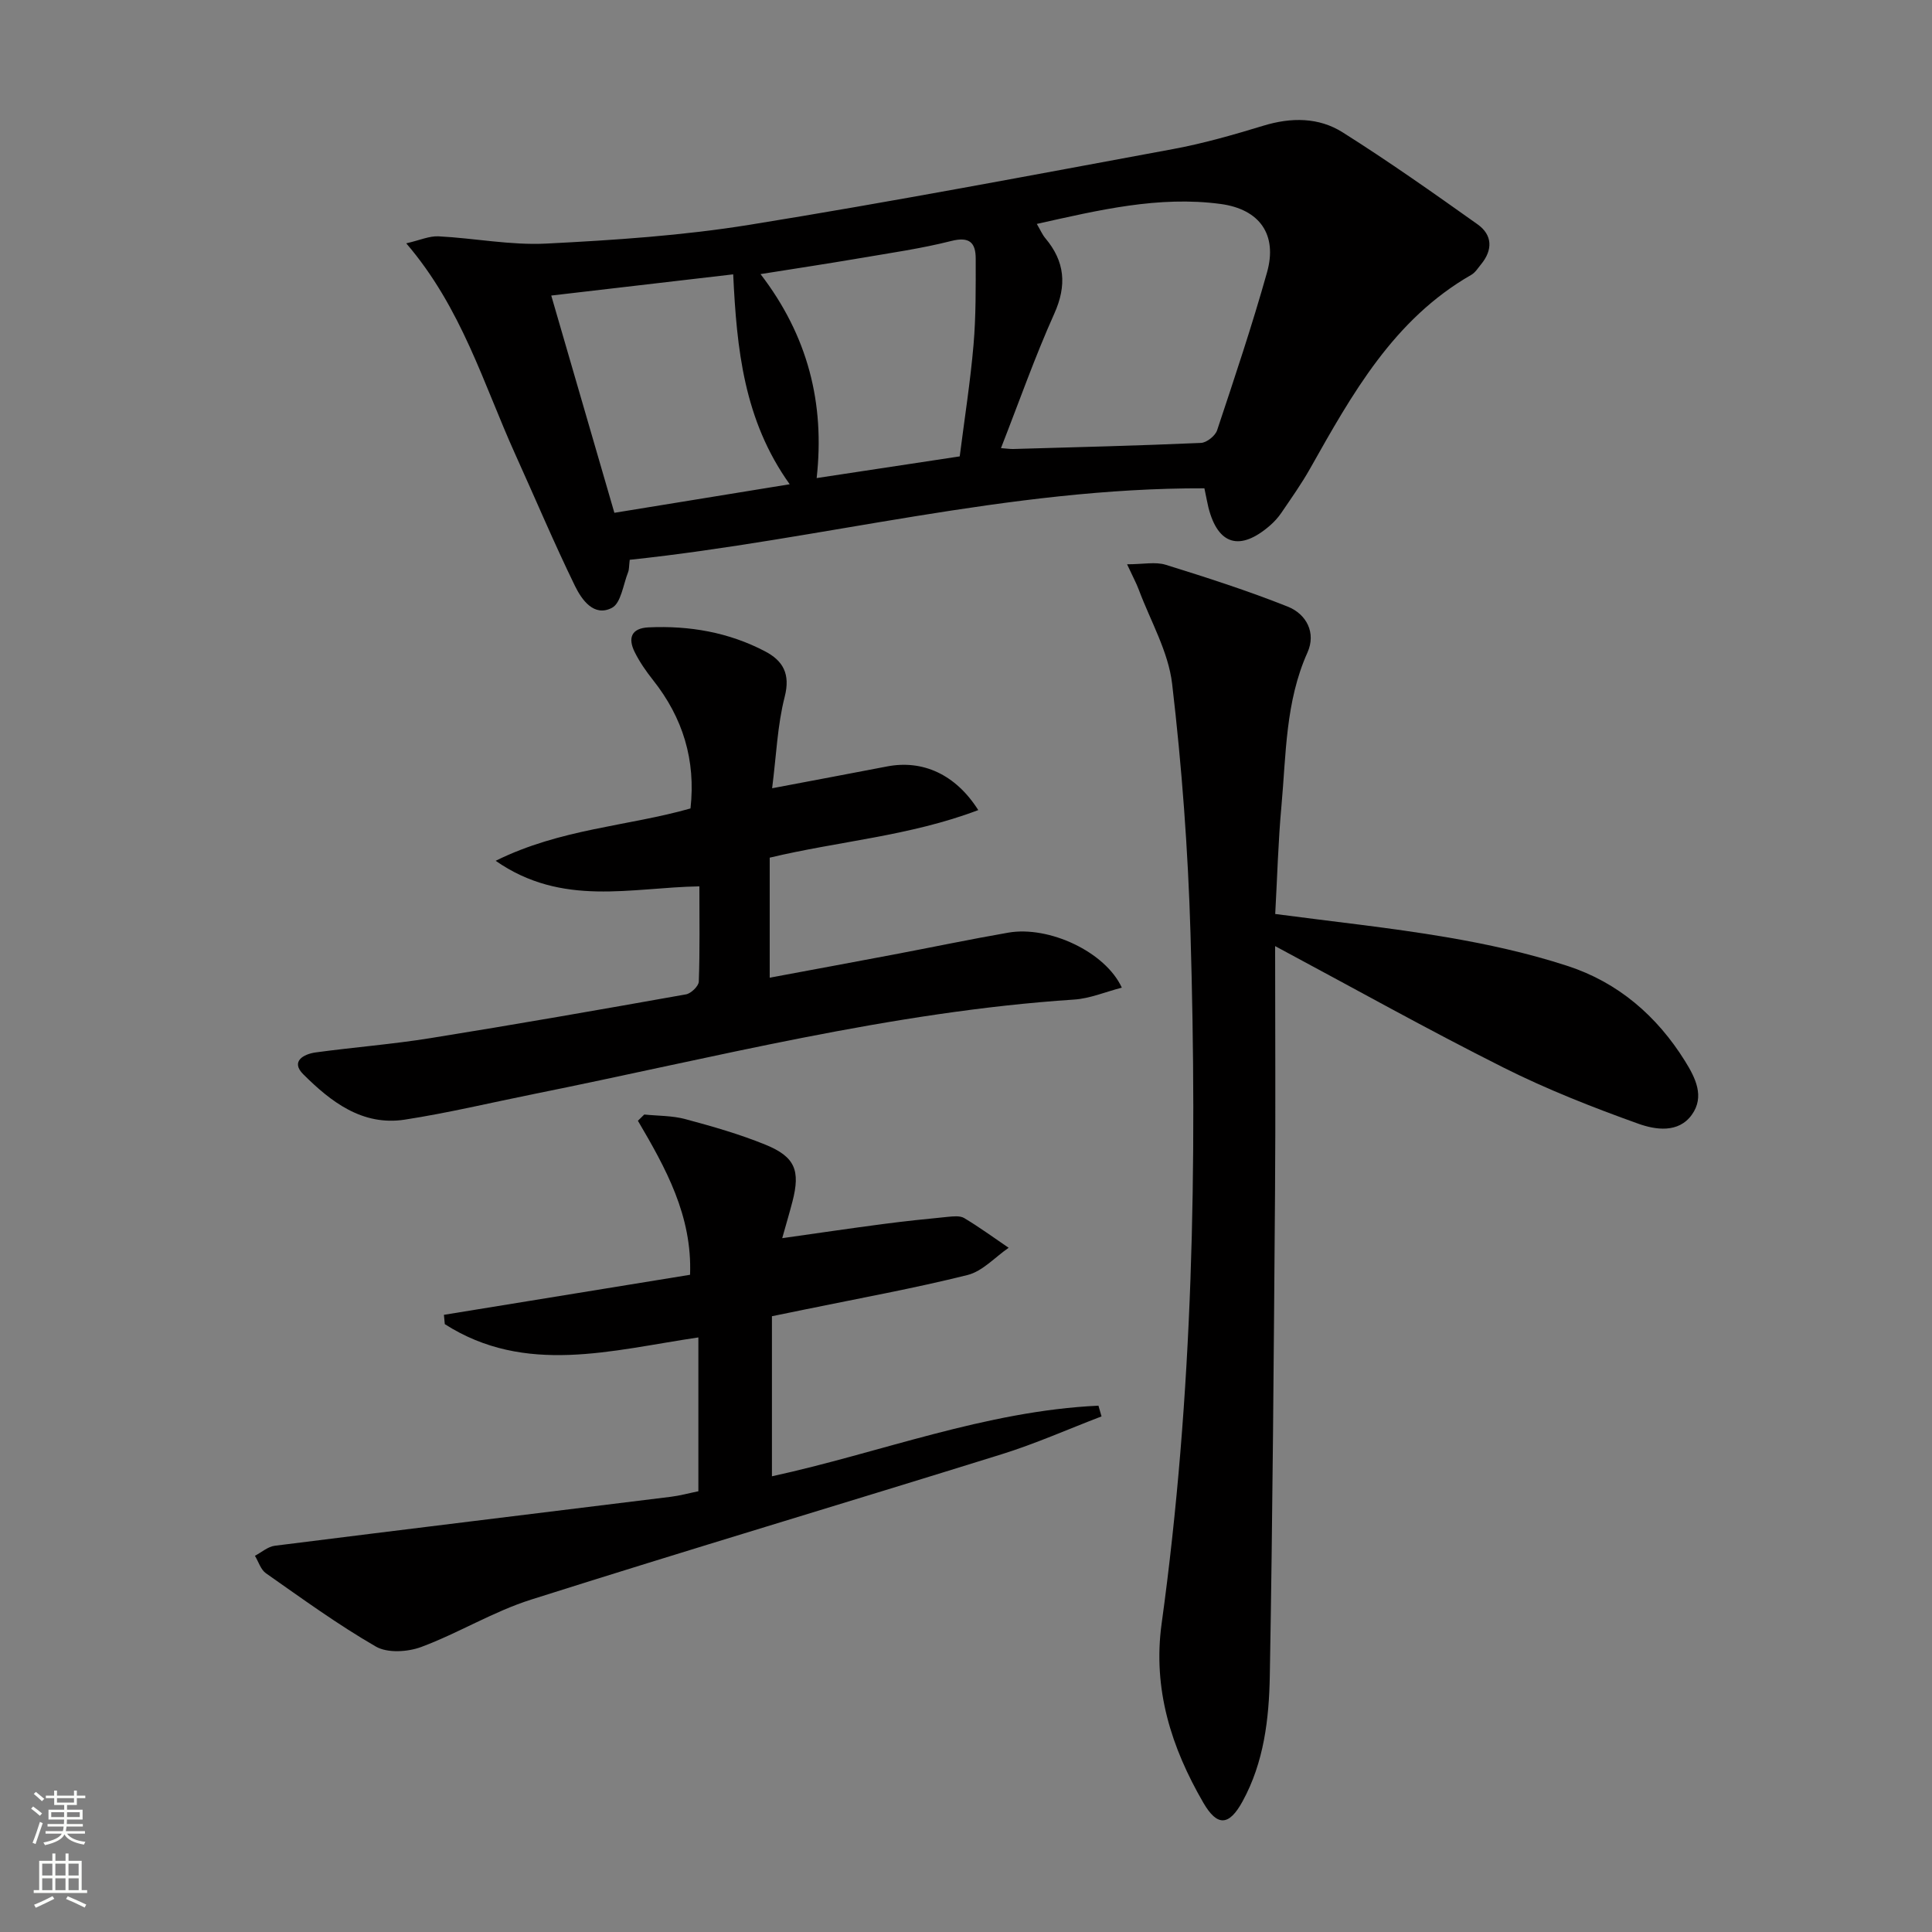
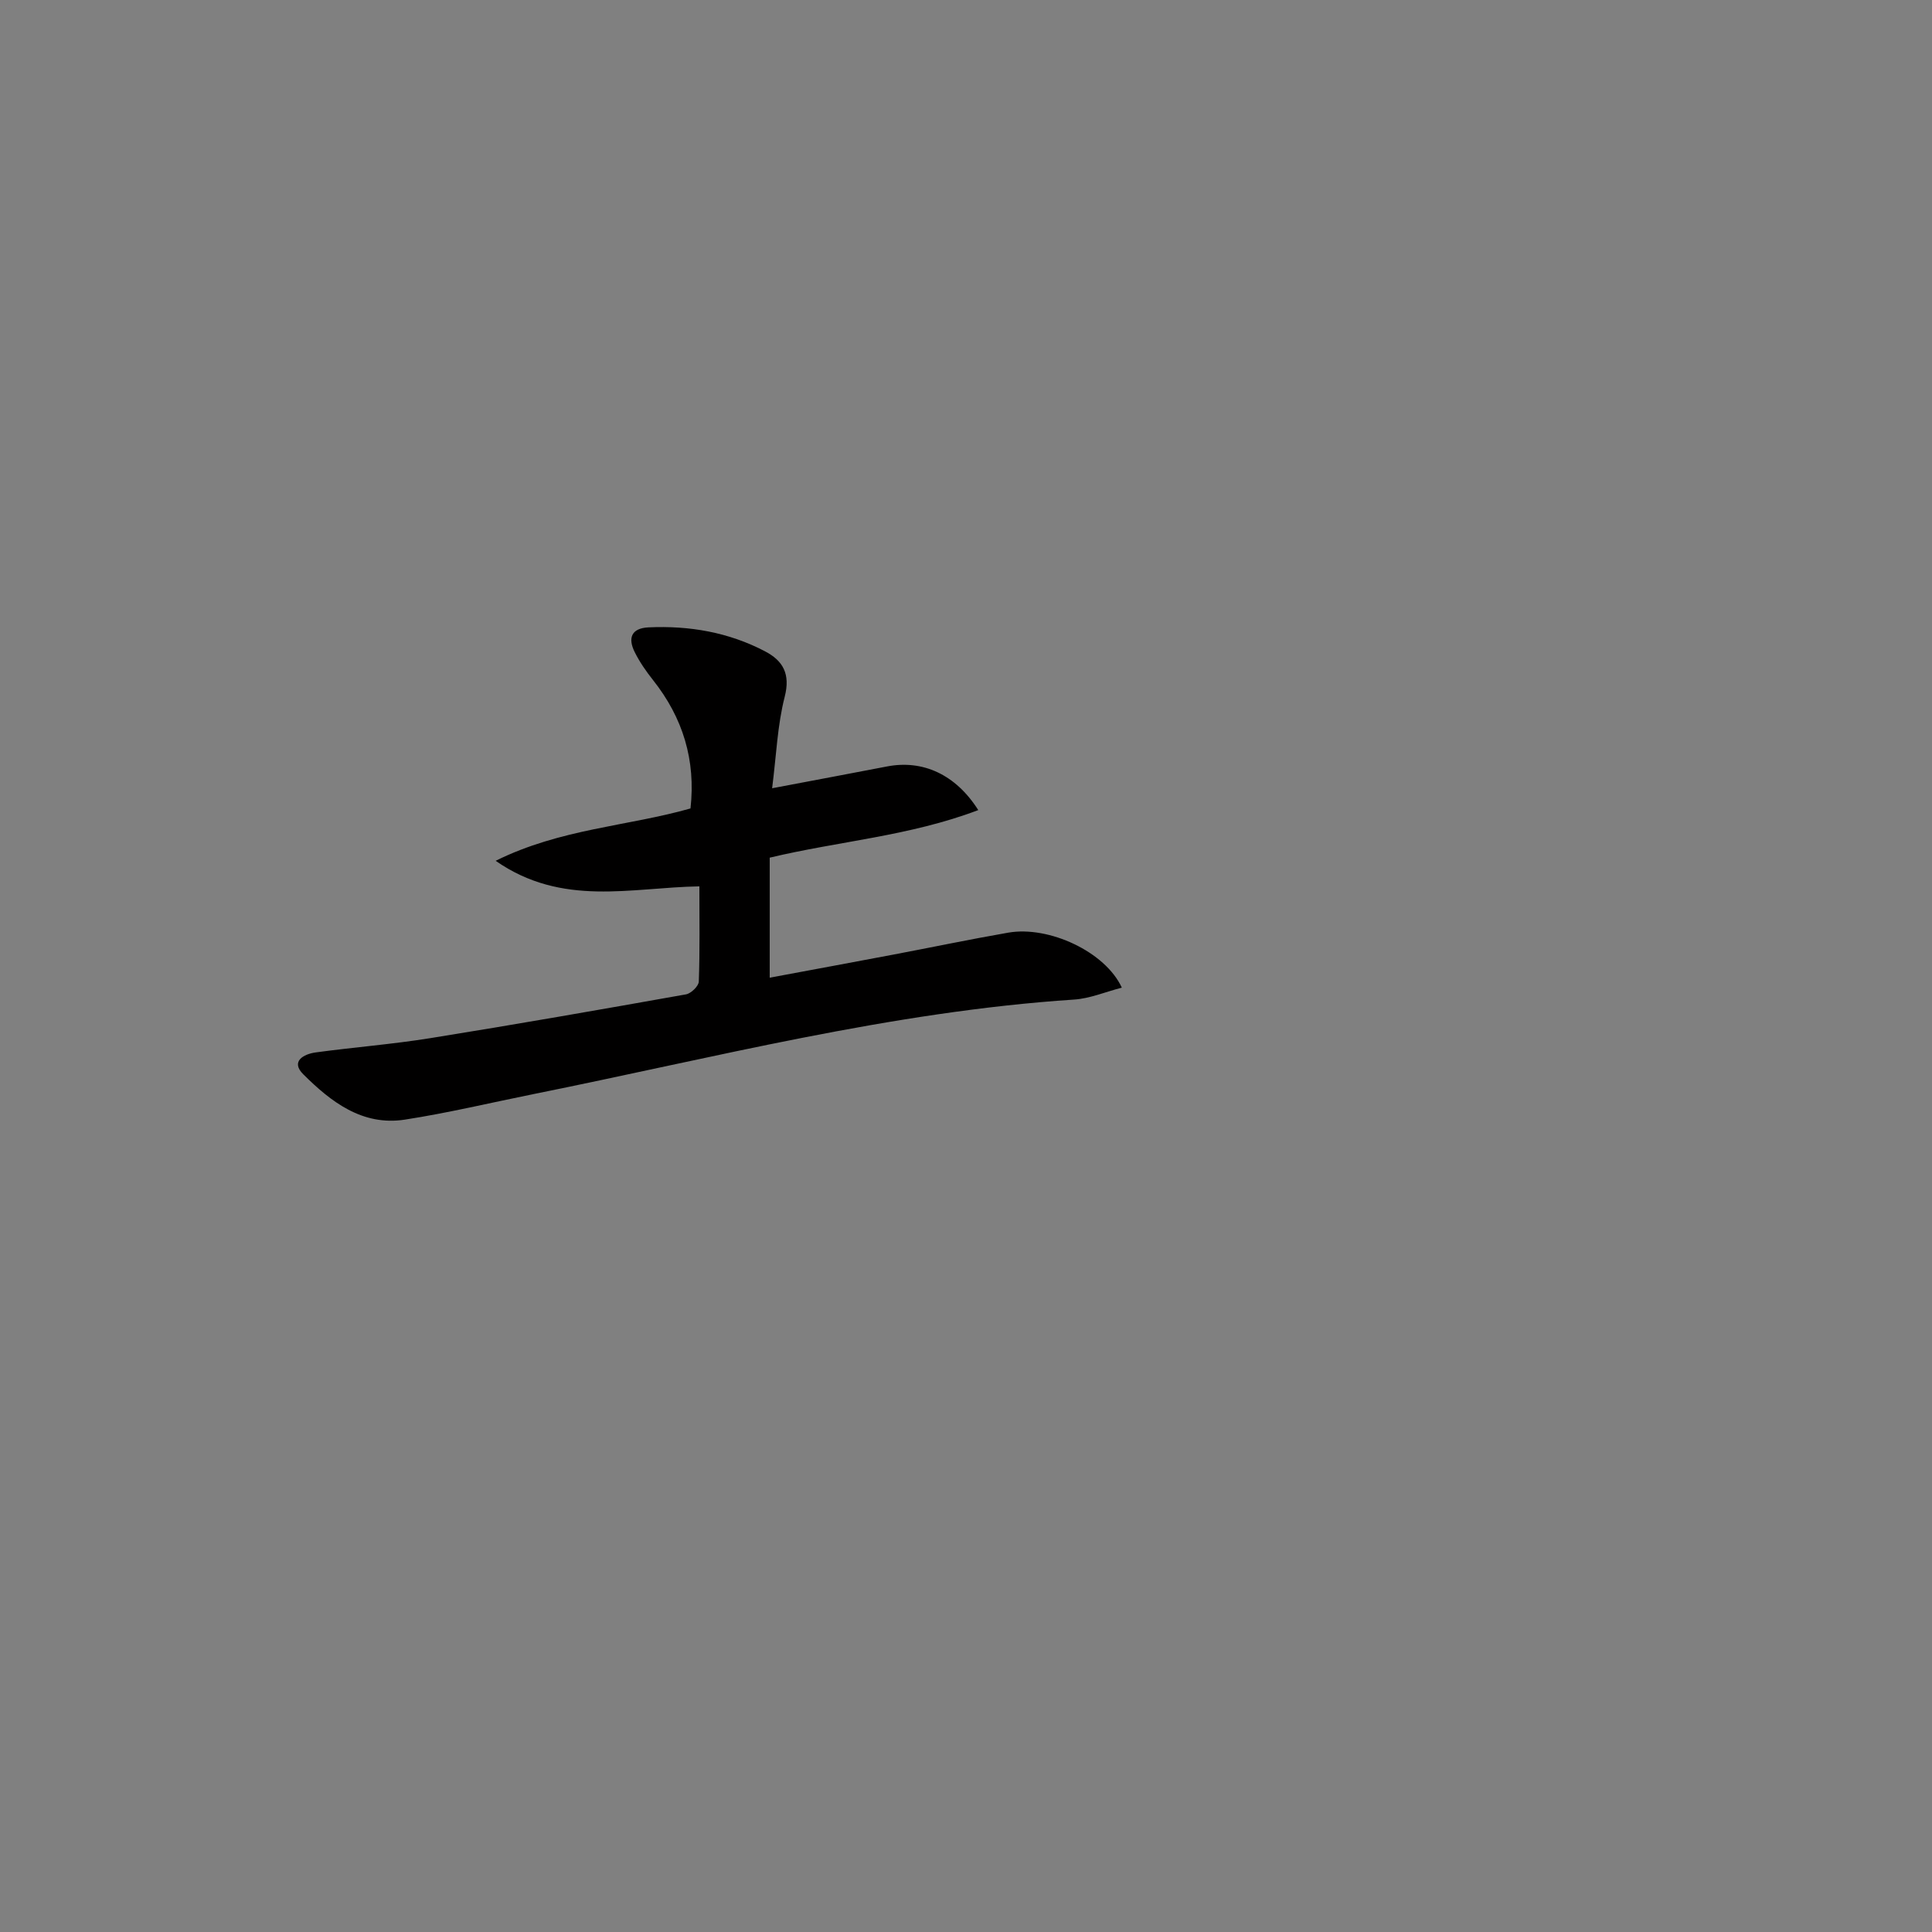
<svg xmlns="http://www.w3.org/2000/svg" enable-background="new 0 0 400 400" viewBox="0 0 400 400">
  <rect x="0" y="0" width="400" height="400" fill="#808080" stroke="none" />
  <g fill="#010000">
-     <path d="m249.36 101.1c-40.48-.14-79.31 10.6-118.98 14.8-.16 1.3-.11 1.99-.34 2.57-1.02 2.57-1.46 6.39-3.35 7.38-3.73 1.94-6.26-1.69-7.66-4.56-4.36-8.95-8.23-18.14-12.34-27.21-6.61-14.61-11.08-30.29-22.58-43.7 2.81-.64 4.77-1.55 6.69-1.45 7.45.38 14.92 1.88 22.32 1.5 14.06-.71 28.19-1.65 42.07-3.89 29.29-4.73 58.46-10.27 87.64-15.67 6.34-1.17 12.58-2.97 18.76-4.85 5.74-1.75 11.44-1.75 16.39 1.38 9.53 6.01 18.75 12.52 27.94 19.05 3.09 2.2 3.17 5.29.72 8.27-.63.77-1.2 1.71-2.02 2.18-16.12 9.24-24.7 24.72-33.39 40.13-1.79 3.18-3.92 6.17-5.97 9.19-.65.95-1.46 1.83-2.33 2.59-6.2 5.37-10.75 4.04-12.73-3.7-.24-.98-.41-1.96-.84-4.01zm-42.12-8.32c1.26.09 1.91.2 2.56.18 12.95-.37 25.9-.69 38.85-1.26 1.18-.05 2.96-1.47 3.34-2.62 3.61-10.85 7.25-21.7 10.34-32.71 2.18-7.78-1.51-13.05-9.61-14.14-12.84-1.72-25.22 1.27-38.06 4.13.76 1.29 1.14 2.21 1.75 2.94 4.07 4.83 4.51 9.76 1.86 15.66-4 8.9-7.24 18.14-11.03 27.82zm-55.44-35.98c-12.86 1.5-25.26 2.95-37.67 4.39 4.47 15.37 8.75 30.1 13.07 44.98 12.14-1.98 23.93-3.9 36.3-5.91-9.51-13.28-10.97-28.1-11.7-43.46zm46.9 37.69c1.02-7.99 2.21-15.53 2.86-23.12.51-5.91.45-11.88.45-17.82 0-3.28-1.26-4.62-5.05-3.66-6.24 1.58-12.67 2.49-19.03 3.58-6.57 1.12-13.17 2.12-20.47 3.28 9.81 12.77 13.34 26.74 11.62 42.23 10.34-1.57 19.79-3 29.62-4.49z" />
-     <path d="m264 195.88c0 17.89.11 34.53-.02 51.18-.26 33.29-.49 66.59-1.08 99.88-.16 8.93-1.2 17.92-5.65 26.03-2.77 5.05-5.21 5.27-8.11.27-6.63-11.43-10.5-23.54-8.64-37.07 6.54-47.44 7.39-95.15 5.98-142.91-.51-17.25-1.79-34.52-3.8-51.66-.78-6.69-4.49-13.03-6.91-19.52-.5-1.34-1.2-2.61-2.42-5.25 3.33 0 5.85-.56 7.99.1 8.5 2.64 16.99 5.37 25.26 8.66 3.9 1.55 5.93 5.44 4.09 9.52-4.56 10.17-4.41 21.05-5.38 31.75-.68 7.4-.87 14.85-1.29 22.37 12.13 1.61 23.84 2.83 35.41 4.8 8.47 1.44 16.96 3.3 25.12 5.96 10.43 3.4 18.48 10.32 24.31 19.69 2.18 3.5 4.11 7.35 1.42 11.11-2.78 3.89-7.57 3.12-11.09 1.86-9.49-3.4-18.93-7.11-27.93-11.63-15.59-7.82-30.82-16.34-47.26-25.14z" />
-     <path d="m144.59 308.75c0-10.85 0-21.13 0-31.85-17.9 2.63-35.8 7.93-52.5-2.75-.06-.64-.12-1.29-.18-1.93 16.95-2.76 33.89-5.51 50.96-8.29.46-12.24-5.05-22.1-10.8-31.89.44-.43.88-.86 1.32-1.29 2.85.29 5.8.22 8.53.96 5.59 1.5 11.19 3.1 16.54 5.28 6.17 2.51 7.27 5.35 5.61 11.77-.58 2.24-1.24 4.45-2.12 7.59 7.31-1.03 14.1-2.04 20.9-2.93 4.43-.58 8.89-1.05 13.34-1.48 1.14-.11 2.56-.28 3.44.25 3.16 1.89 6.15 4.08 9.2 6.15-2.82 1.94-5.4 4.86-8.52 5.64-11.1 2.77-22.38 4.81-33.6 7.12-2.08.43-4.15.85-6.89 1.41v33.14c22.29-4.84 44.21-13.54 67.6-14.62.21.74.42 1.48.64 2.22-6.9 2.64-13.68 5.66-20.72 7.85-32.44 10.11-65.02 19.81-97.41 30.09-7.82 2.48-15 6.92-22.72 9.8-2.8 1.04-6.98 1.3-9.38-.08-7.89-4.55-15.3-9.95-22.78-15.19-1.07-.75-1.53-2.39-2.27-3.61 1.37-.72 2.68-1.9 4.12-2.08 27.33-3.44 54.68-6.76 82.02-10.14 1.84-.23 3.61-.72 5.67-1.14z" />
+     <path d="m264 195.88z" />
    <path d="m202.54 167.72c-14.2 5.39-28.83 6.42-43.18 9.85v24.85c8.65-1.61 17.07-3.17 25.49-4.76 7.98-1.51 15.93-3.18 23.93-4.57 8.39-1.45 20.06 3.96 23.48 11.39-3.4.88-6.61 2.26-9.89 2.47-37.95 2.51-74.65 12.07-111.72 19.53-8.95 1.8-17.84 3.94-26.85 5.33-8.78 1.35-15.3-3.7-21.02-9.4-2.65-2.64.04-4.17 2.59-4.52 7.89-1.07 15.85-1.69 23.71-2.95 17.68-2.84 35.33-5.93 52.96-9.07 1.04-.19 2.6-1.7 2.64-2.64.23-6.46.12-12.92.12-19.72-14.14.23-28.37 4.33-42.18-5.29 13.44-6.67 27.39-7.15 40.34-10.84 1.12-10.03-1.59-18.79-7.75-26.57-1.44-1.82-2.8-3.77-3.82-5.84-1.41-2.85-.7-4.91 2.88-5.08 8.45-.39 16.59 1.01 24.12 4.96 3.73 1.95 5.29 4.68 4.07 9.43-1.5 5.85-1.72 12.02-2.6 18.92 8.66-1.64 16.24-3.06 23.82-4.52 7.3-1.4 14.13 1.58 18.86 9.04z" />
  </g>
-   <path d="m6.44 374.46.42-.45c.65.47 1.27.95 1.85 1.44l-.45.49c-.65-.56-1.25-1.06-1.82-1.48m.93 7.33-.63-.26c.55-1.36 1.05-2.8 1.52-4.33.19.1.38.19.59.27-.46 1.29-.95 2.73-1.48 4.32m-.38-10.38.44-.42c.43.34 1.01.82 1.74 1.44l-.49.49c-.53-.51-1.09-1.01-1.69-1.51m2.5.35h1.72v-1.04h.59v1.04h3.52v-1.04h.59v1.04h1.75v.53h-1.75v1.42h-2.03v.97h3.22v2.03h-3.24c0 .35-.01.66-.03.93h3.32v.53h-3.37c-.03.27-.08.58-.15.94h3.96v.53h-3.71c.67.92 1.93 1.48 3.79 1.68-.13.24-.23.44-.29.59-2.13-.38-3.48-1.08-4.04-2.12-.43.97-1.77 1.72-4.03 2.23-.09-.19-.2-.37-.33-.55 2.1-.42 3.37-1.03 3.81-1.83h-3.36v-.53h3.58c.08-.29.13-.61.16-.94h-3.33v-.53h3.39c.02-.27.04-.58.04-.93h-3.23v-2.03h3.25v-.97h-2.07v-1.42h-1.73zm1.12 3.44v1h2.65c.01-.3.02-.44.01-.4v-.25-.35zm1.19-2h3.52v-.91h-3.52zm4.71 2h-2.63v.59c0 .15-.01.28-.01.4h2.64z" fill="#fbfcfa" />
-   <path d="m13.56 383.74h.63v1.52h2.72v6.07h1.13v.6h-11.06v-.6h1.13v-6.07h2.73v-1.52h.63v1.52h2.1v-1.52zm-2.69 8.83.38.56c-1.24.63-2.53 1.25-3.85 1.85-.1-.21-.21-.42-.34-.63 1.36-.55 2.63-1.15 3.81-1.78m-2.13-4.27h2.1v-2.45h-2.1zm0 3.04h2.1v-2.46h-2.1zm2.72-3.04h2.1v-2.45h-2.1zm0 3.04h2.1v-2.46h-2.1zm6.07 3.6c-1.41-.71-2.7-1.3-3.86-1.78l.35-.56c1.45.62 2.75 1.19 3.84 1.72zm-1.25-9.09h-2.1v2.45h2.1zm-2.09 5.49h2.1v-2.46h-2.1z" fill="#fbfcfa" />
</svg>